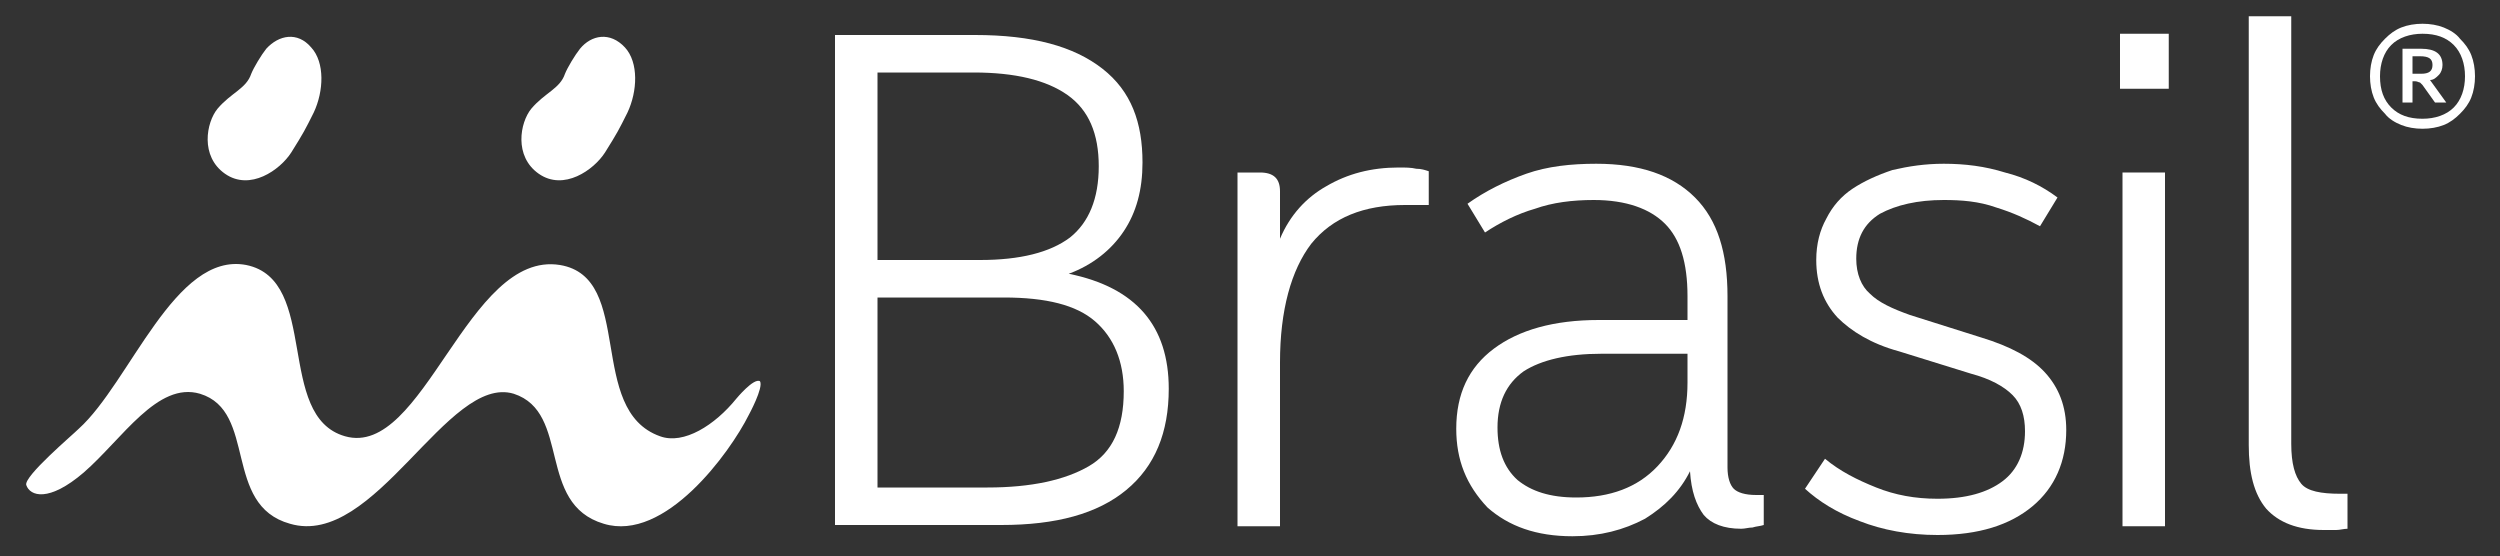
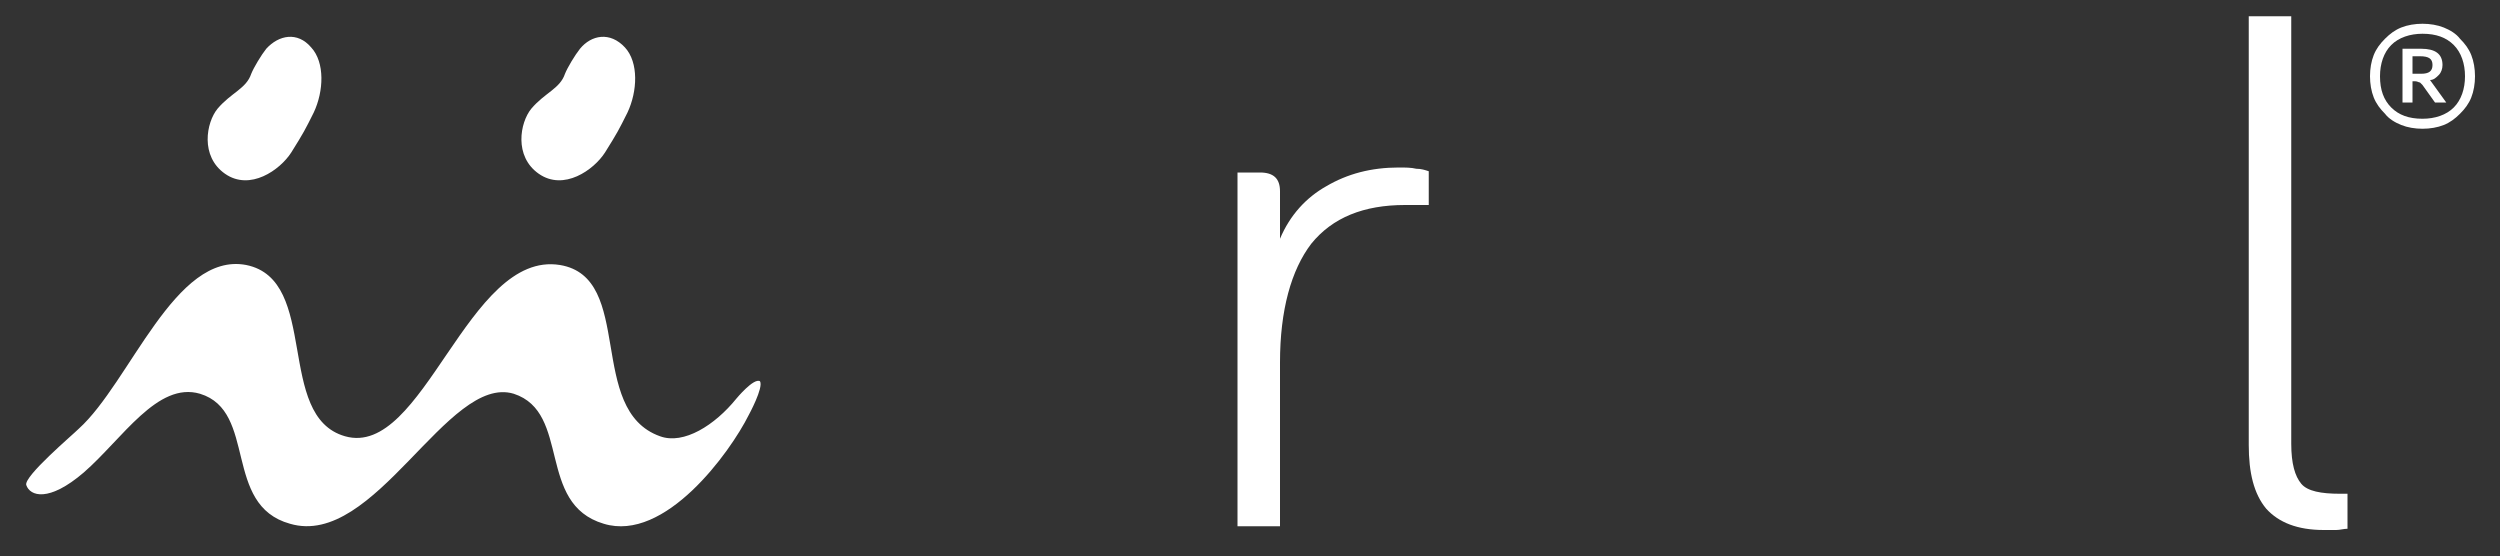
<svg xmlns="http://www.w3.org/2000/svg" version="1.0" id="Layer_1" x="0px" y="0px" viewBox="0 0 200 44.5" style="enable-background:new 0 0 200 44.5;" xml:space="preserve">
  <rect x="0" y="0" width="200" height="44.5" fill="#333333" stroke="none" />
  <style type="text/css">
	.st0{fill:#FFFFFF;}
</style>
  <g>
    <g>
      <g>
        <g>
-           <path class="st0" d="M91.4,13c0,2.2-0.5,4-1.5,5.5c-1,1.5-2.5,2.7-4.4,3.4c5.4,1.1,8,4.2,8,9.2c0,3.5-1.1,6.2-3.4,8.1      c-2.3,1.9-5.6,2.8-10,2.8H66.8V2.8h11.2c4.6,0,7.9,0.9,10.2,2.7S91.4,9.8,91.4,13z M70.2,20.8h8.2c3.2,0,5.6-0.6,7.2-1.8      c1.5-1.2,2.3-3.1,2.3-5.7c0-2.6-0.8-4.5-2.5-5.7c-1.7-1.2-4.2-1.8-7.5-1.8h-7.7V20.8z M70.2,39H79c3.5,0,6.2-0.6,8.1-1.7      c1.9-1.1,2.8-3.1,2.8-6c0-2.4-0.8-4.3-2.3-5.6c-1.5-1.3-3.9-1.9-7.3-1.9H70.2V39z" />
          <path class="st0" d="M99.1,13.8h1.7c1.1,0,1.6,0.5,1.6,1.5v3.8c0.8-1.9,2.1-3.3,3.7-4.2c1.7-1,3.6-1.5,5.8-1.5      c0.5,0,1,0,1.4,0.1c0.4,0,0.7,0.1,1,0.2v2.7h-1.9c-3.3,0-5.8,1-7.5,3.1c-1.6,2.1-2.5,5.3-2.5,9.5v13.1h-3.4V13.8z" />
-           <path class="st0" d="M116.5,34.3c0-2.8,1-4.9,3-6.4c2-1.5,4.8-2.3,8.4-2.3h7.1v-1.9c0-2.7-0.6-4.6-1.8-5.8      c-1.2-1.2-3.1-1.9-5.7-1.9c-1.7,0-3.3,0.2-4.7,0.7c-1.4,0.4-2.8,1.1-4,1.9l-1.4-2.3c1.4-1,3-1.8,4.7-2.4      c1.7-0.6,3.6-0.8,5.6-0.8c3.5,0,6.1,0.9,7.9,2.7c1.8,1.8,2.6,4.4,2.6,7.9v13.7c0,0.8,0.2,1.4,0.5,1.7c0.3,0.3,0.9,0.5,1.8,0.5      h0.6V42c-0.3,0.1-0.6,0.1-0.9,0.2c-0.3,0-0.6,0.1-0.9,0.1c-1.4,0-2.4-0.4-3-1.1c-0.6-0.8-1-1.9-1.1-3.5c-0.8,1.6-2,2.8-3.6,3.8      c-1.7,0.9-3.6,1.4-5.8,1.4c-2.9,0-5.1-0.8-6.8-2.3C117.3,38.8,116.5,36.8,116.5,34.3z M126.1,39.8c2.7,0,4.9-0.8,6.5-2.5      c1.6-1.7,2.4-3.9,2.4-6.7v-2.3h-6.9c-2.7,0-4.8,0.5-6.2,1.4c-1.4,1-2.1,2.5-2.1,4.5c0,1.8,0.5,3.2,1.6,4.2      C122.5,39.3,124,39.8,126.1,39.8z" />
-           <path class="st0" d="M155.5,16c-2.1,0-3.8,0.4-5.1,1.1c-1.3,0.8-1.9,2-1.9,3.6c0,1.2,0.4,2.2,1.1,2.8c0.7,0.7,1.8,1.2,3.2,1.7      l5.7,1.8c2.3,0.7,4,1.6,5.1,2.8c1.1,1.2,1.7,2.7,1.7,4.6c0,2.5-0.9,4.6-2.7,6.1s-4.3,2.3-7.6,2.3c-2.3,0-4.4-0.4-6.2-1.1      c-1.9-0.7-3.3-1.6-4.4-2.6l1.6-2.4c1.2,1,2.6,1.7,4.1,2.3c1.5,0.6,3.1,0.9,4.9,0.9c2.3,0,4-0.5,5.2-1.4c1.2-0.9,1.8-2.3,1.8-4      c0-1.2-0.3-2.2-1-2.9c-0.7-0.7-1.8-1.3-3.3-1.7l-5.8-1.8c-2.2-0.6-3.8-1.6-4.9-2.7c-1.1-1.2-1.7-2.7-1.7-4.6      c0-1.3,0.3-2.4,0.8-3.3c0.5-1,1.2-1.8,2.1-2.4c0.9-0.6,2-1.1,3.2-1.5c1.3-0.3,2.6-0.5,4.1-0.5c1.7,0,3.3,0.2,4.9,0.7      c1.6,0.4,3,1.1,4.2,2l-1.4,2.3c-1.1-0.6-2.2-1.1-3.5-1.5C158.3,16.1,156.9,16,155.5,16z" />
-           <path class="st0" d="M169.6,2.7h3.9v4.4h-3.9V2.7z M173.2,13.8v28.3h-3.4V13.8H173.2z" />
          <path class="st0" d="M187.8,42.3c-0.3,0-0.6,0.1-0.9,0.1c-0.3,0-0.7,0-1,0c-2.1,0-3.6-0.6-4.6-1.7c-1-1.2-1.4-2.9-1.4-5.1V1.3      h3.4v34.2c0,1.6,0.3,2.6,0.8,3.2c0.5,0.6,1.6,0.8,3.1,0.8h0.6V42.3z" />
          <path class="st0" d="M198,6.1c0,0.6-0.1,1.2-0.3,1.7s-0.5,0.9-0.9,1.3c-0.4,0.4-0.8,0.7-1.3,0.9c-0.5,0.2-1.1,0.3-1.7,0.3      s-1.2-0.1-1.7-0.3c-0.5-0.2-1-0.5-1.3-0.9c-0.4-0.4-0.7-0.8-0.9-1.3c-0.2-0.5-0.3-1.1-0.3-1.7c0-0.6,0.1-1.2,0.3-1.7      c0.2-0.5,0.5-0.9,0.9-1.3c0.4-0.4,0.8-0.7,1.3-0.9c0.5-0.2,1.1-0.3,1.7-0.3s1.2,0.1,1.7,0.3c0.5,0.2,1,0.5,1.3,0.9      c0.4,0.4,0.7,0.8,0.9,1.3C197.9,4.9,198,5.5,198,6.1z M190.4,6.1c0,1.1,0.3,1.9,0.9,2.5s1.4,0.9,2.5,0.9c1,0,1.9-0.3,2.5-0.9      c0.6-0.6,0.9-1.5,0.9-2.5s-0.3-1.9-0.9-2.5c-0.6-0.6-1.4-0.9-2.5-0.9c-1,0-1.9,0.3-2.5,0.9S190.4,5.1,190.4,6.1z M195.7,8.2      h-0.9l-1-1.4c-0.1-0.1-0.2-0.2-0.2-0.2c-0.1,0-0.2-0.1-0.4-0.1H193v1.7h-0.8V3.9h1.5c1.1,0,1.7,0.4,1.7,1.3      c0,0.3-0.1,0.6-0.3,0.8c-0.2,0.2-0.4,0.4-0.7,0.4L195.7,8.2z M193.7,5.9c0.6,0,0.9-0.2,0.9-0.7c0-0.5-0.3-0.7-1-0.7H193v1.4      H193.7z" />
        </g>
      </g>
      <g>
        <path class="st0" d="M59.9,33.2c-1.5,3-6.7,10.2-11.6,8.7c-5.4-1.6-2.6-8.9-7.2-10.4C35.8,29.9,30,43.9,23.2,41.9     c-5.4-1.5-2.6-9-7.2-10.4c-3.4-1-6.2,3.6-9.3,6.3c-2.8,2.4-4.3,1.9-4.6,1c-0.2-0.7,3.7-4,4.2-4.5c4.1-3.7,7.7-14.2,13.4-13.1     c5.9,1.2,2.3,12.1,7.9,13.7c6.3,1.8,9.8-14.9,17.2-13.7c6,1,2.1,11.6,8,13.7c1.9,0.7,4.4-0.9,6.1-3c0,0,1.4-1.7,1.9-1.4     C61.1,31,59.9,33.2,59.9,33.2z" />
        <path class="st0" d="M21.3,3.9c-0.4,0.5-1,1.5-1.2,2c-0.4,1.2-1.6,1.5-2.7,2.8c-0.9,1.1-1.4,3.8,0.6,5.2c2,1.4,4.4-0.3,5.3-1.7     c1-1.6,1.1-1.8,1.8-3.2c0.8-1.7,0.9-4-0.2-5.2C23.8,2.5,22.3,2.8,21.3,3.9z" />
        <path class="st0" d="M46.4,3.9c-0.4,0.5-1,1.5-1.2,2c-0.4,1.2-1.6,1.5-2.7,2.8c-0.9,1.1-1.4,3.8,0.6,5.2c2,1.4,4.4-0.3,5.3-1.7     c1-1.6,1.1-1.8,1.8-3.2c0.8-1.7,0.9-4-0.2-5.2C48.8,2.5,47.3,2.8,46.4,3.9z" />
      </g>
    </g>
  </g>
</svg>